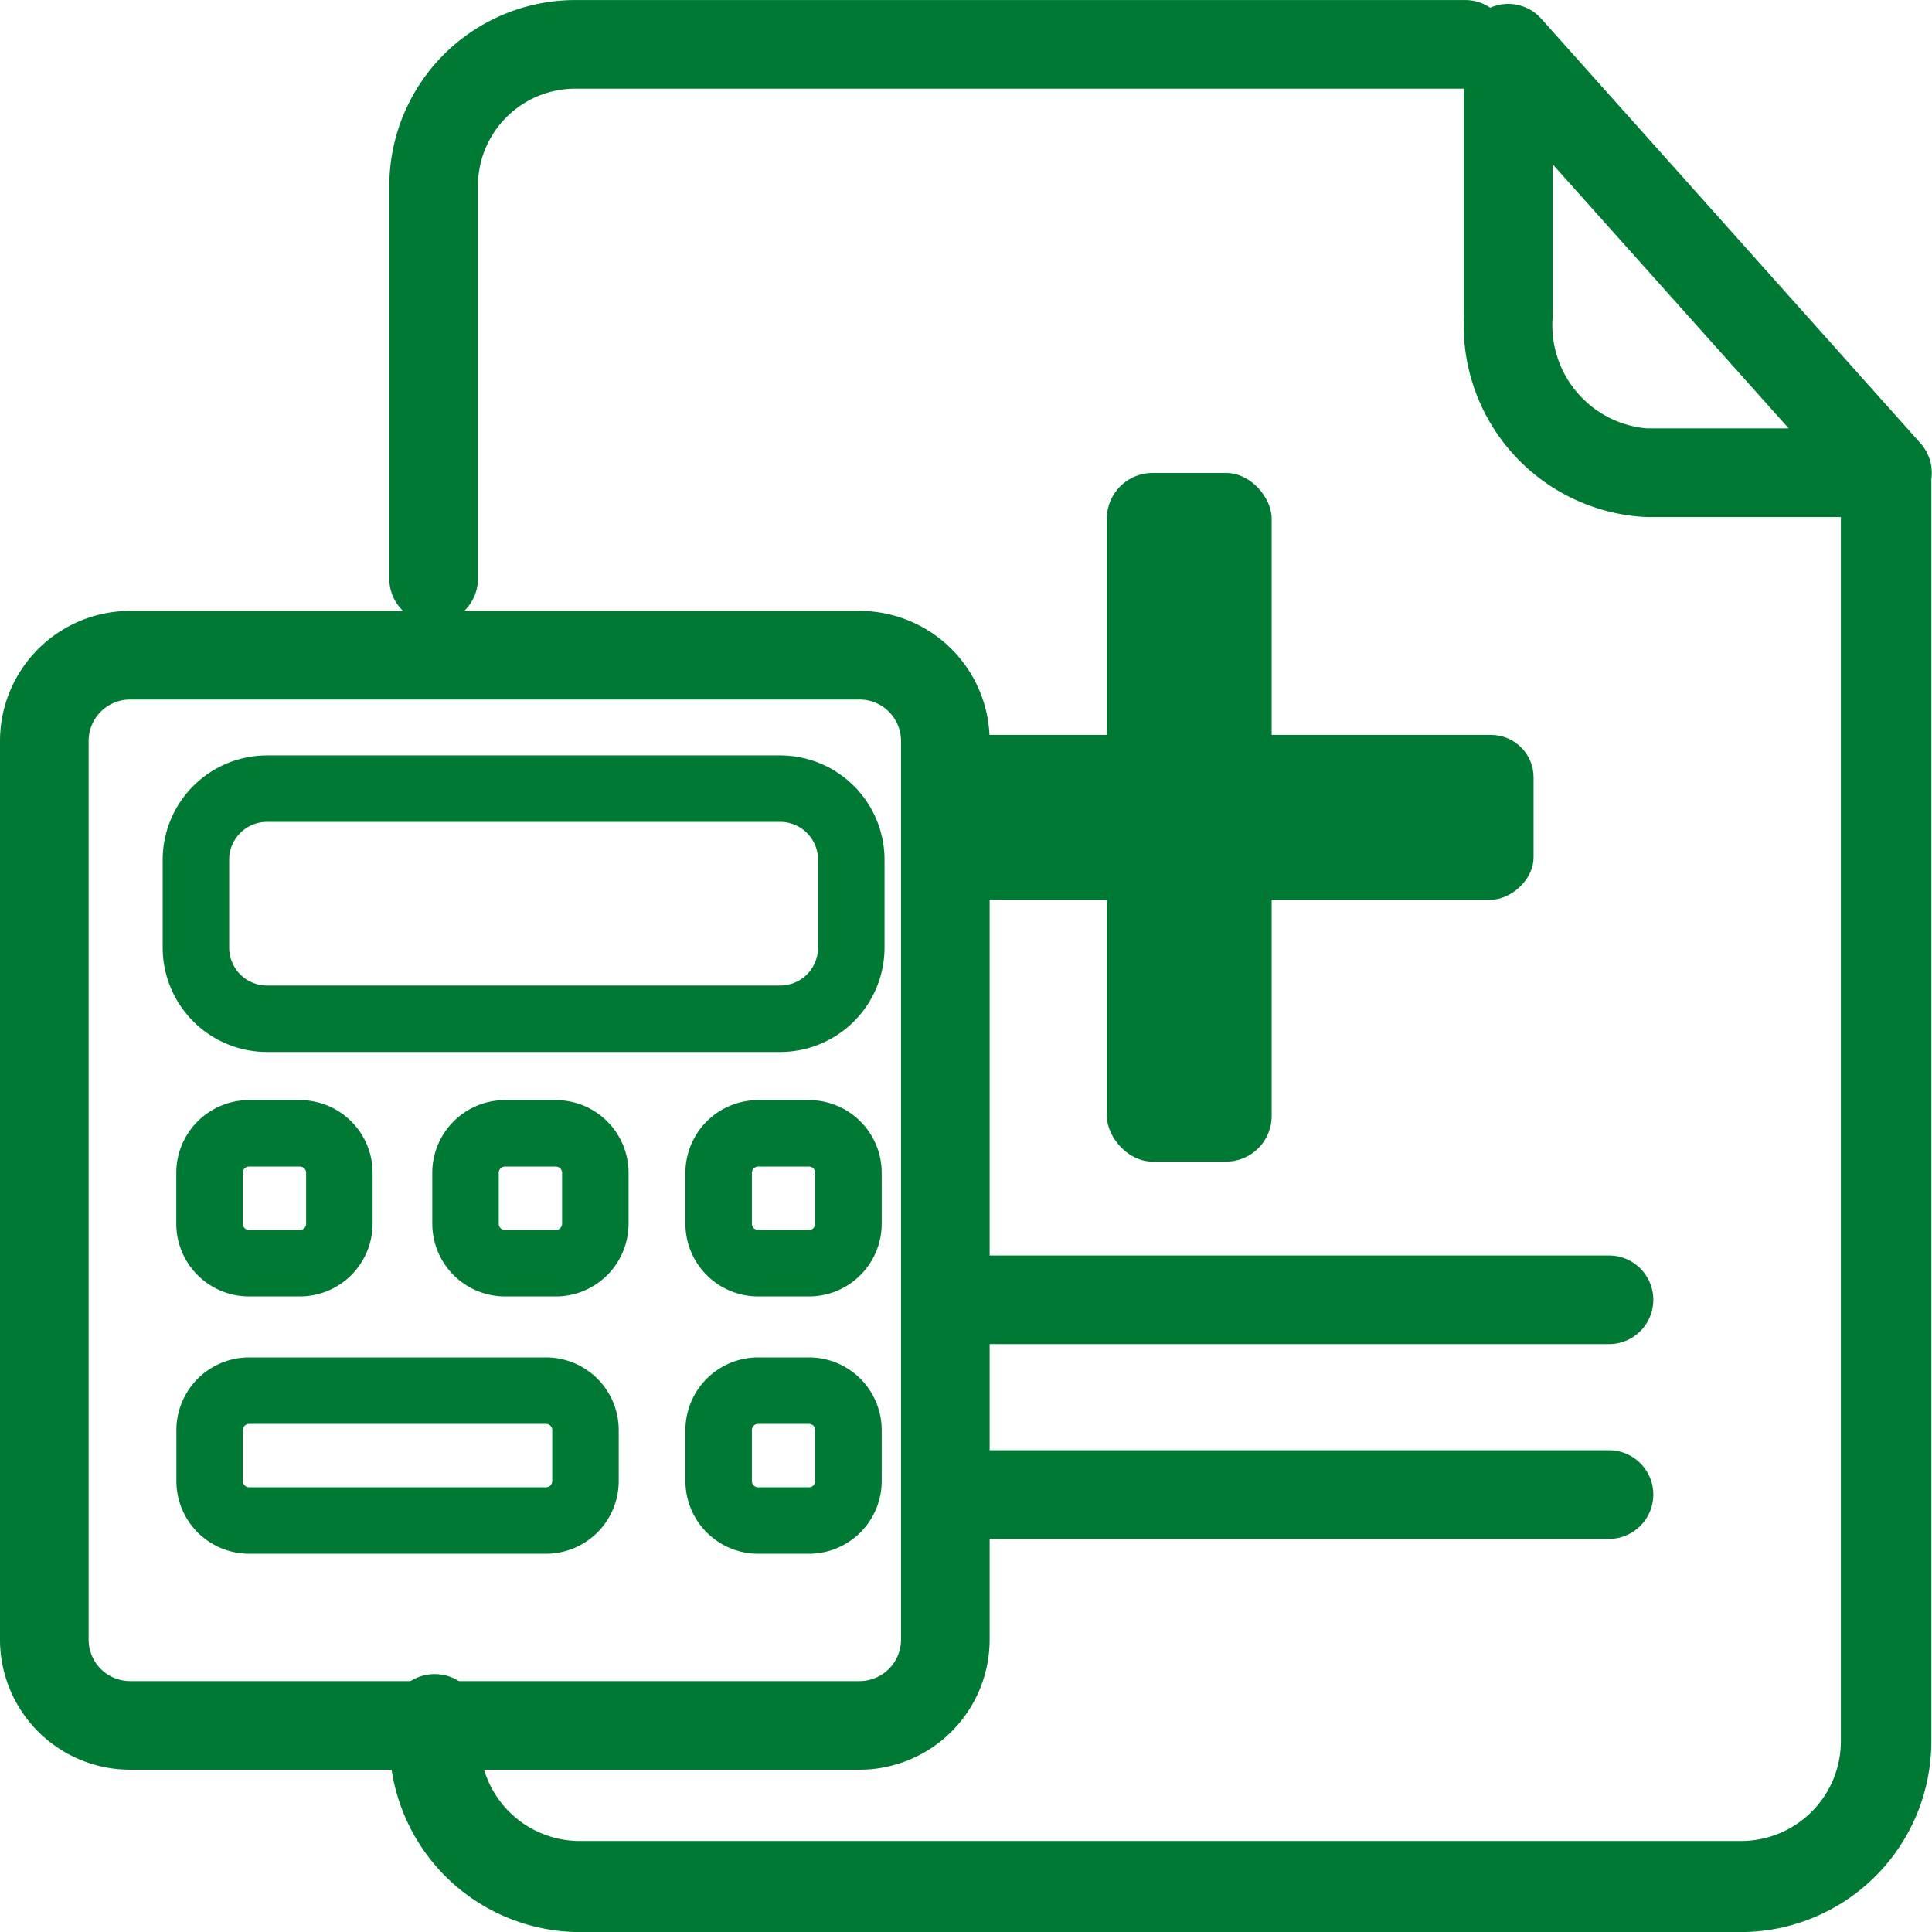
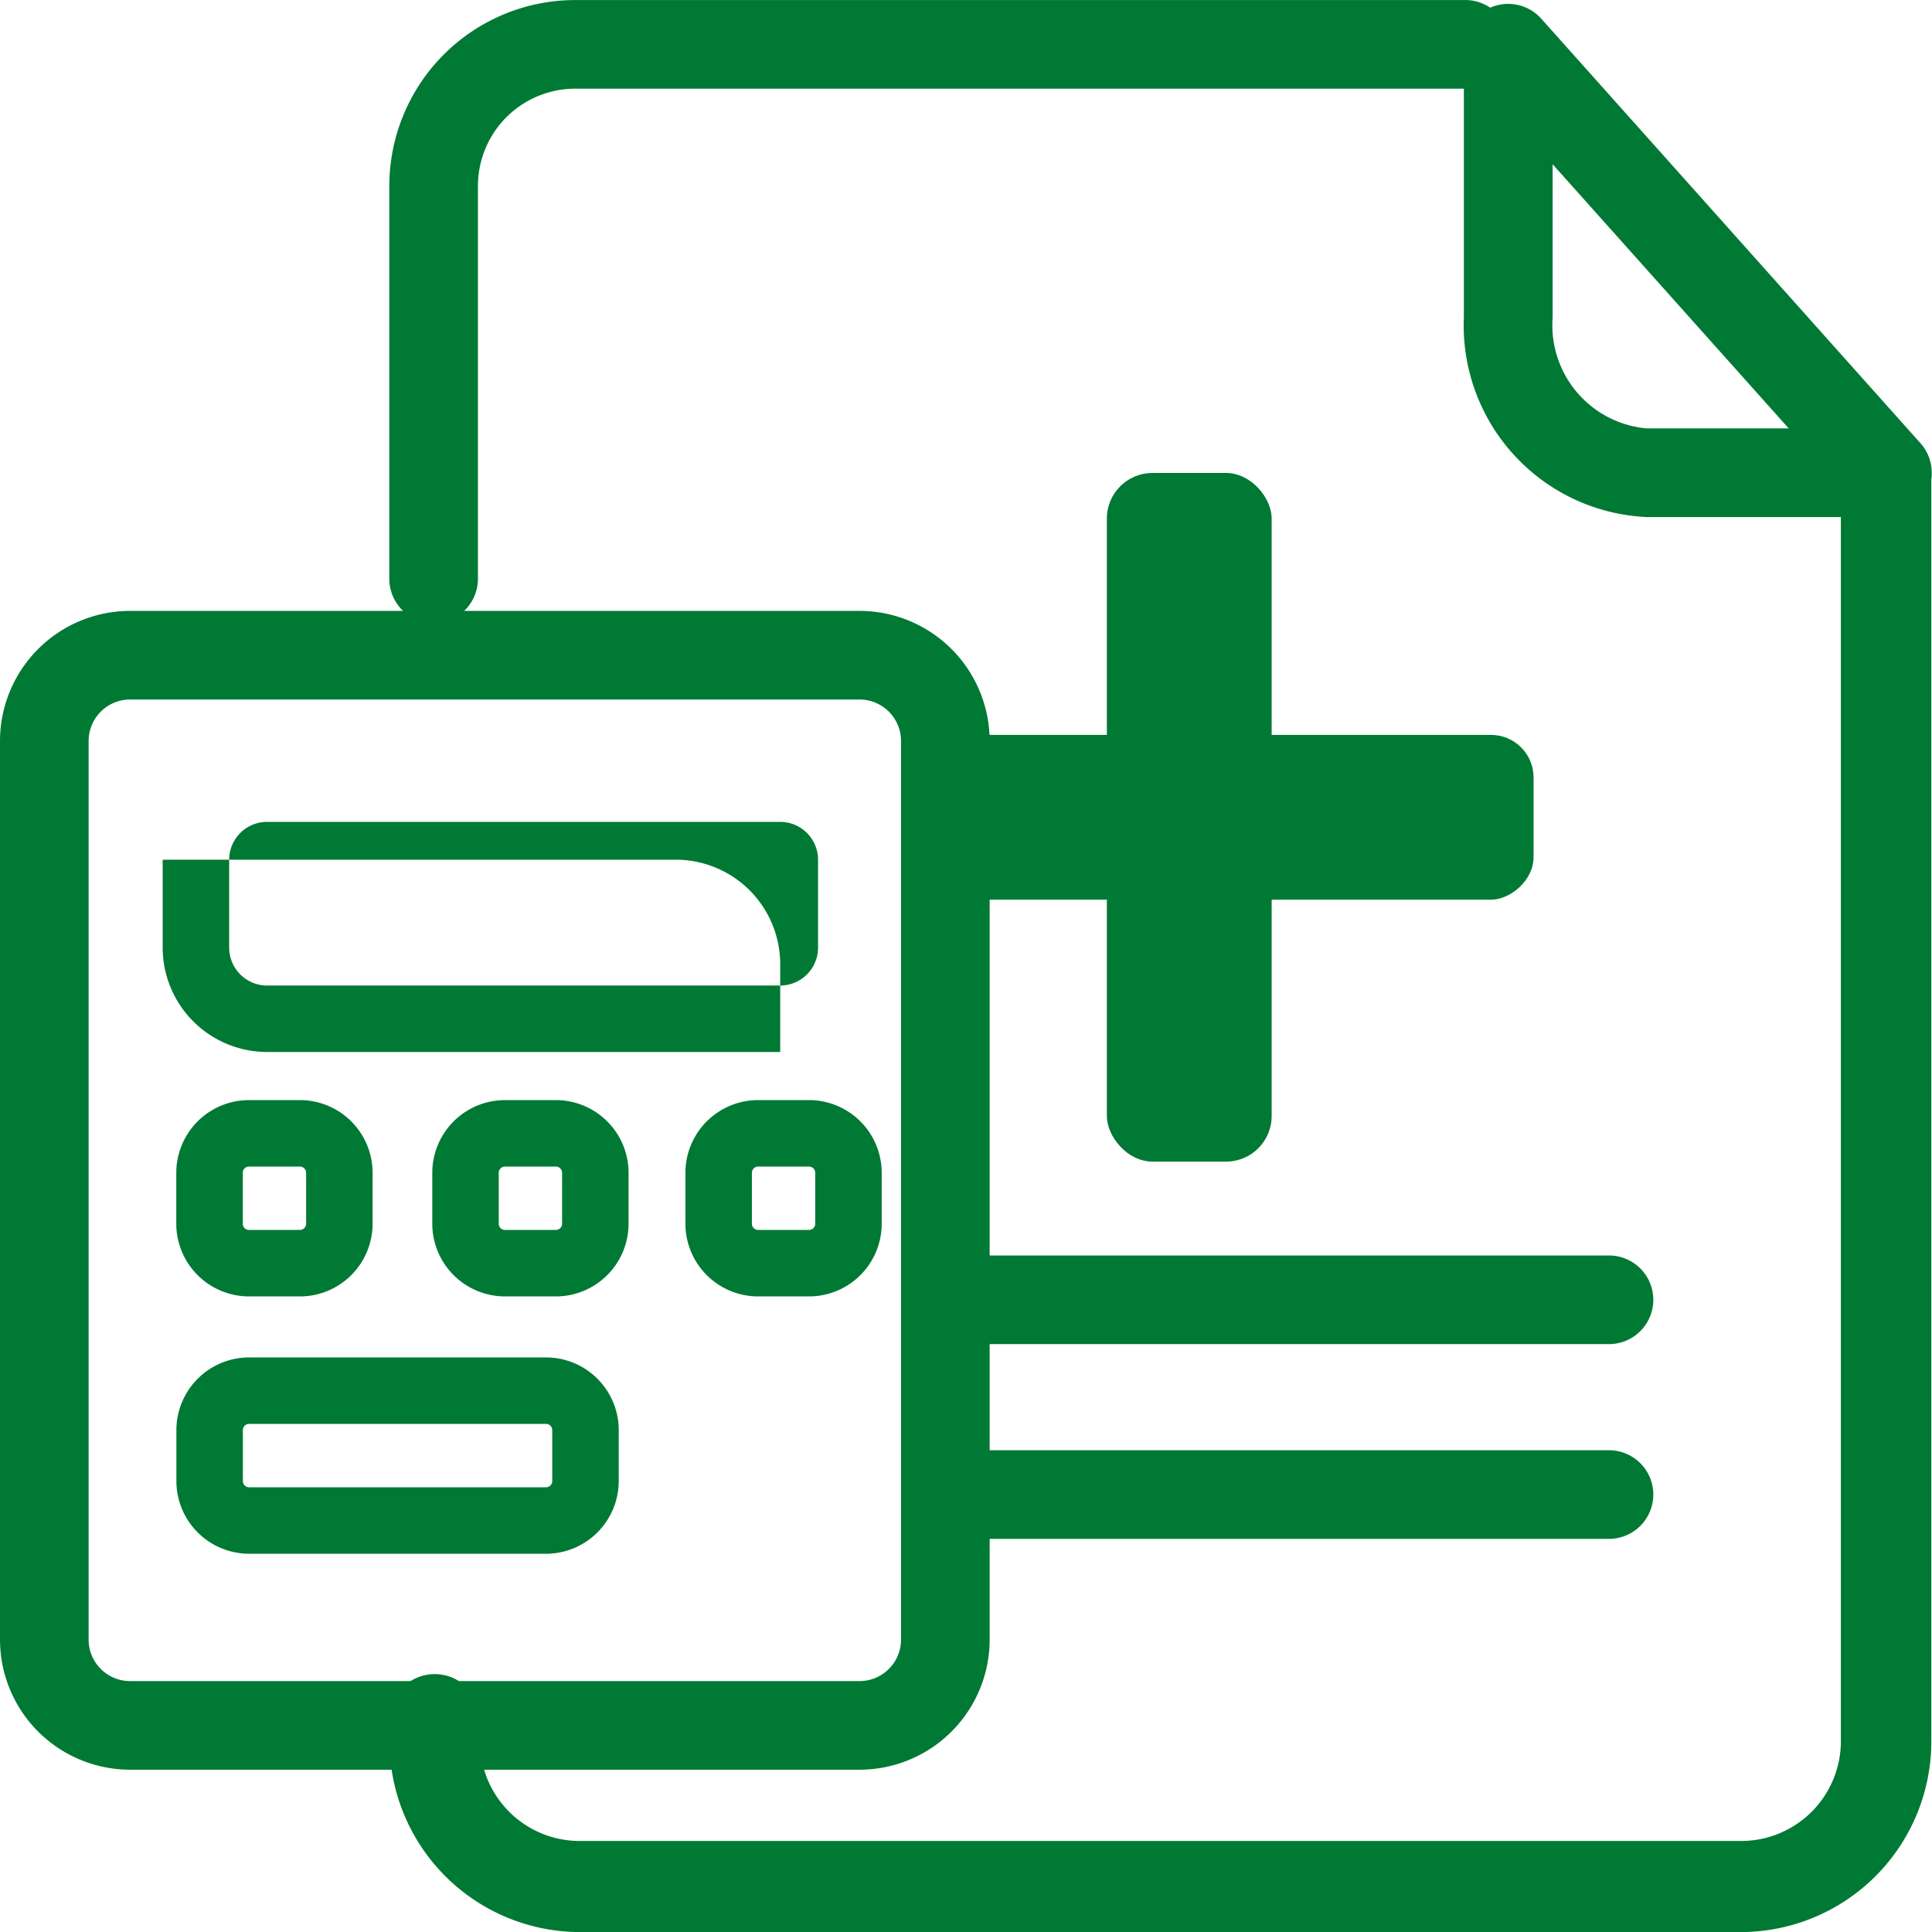
<svg xmlns="http://www.w3.org/2000/svg" width="53.998" height="54" viewBox="0 0 53.998 54">
  <g id="icono-menu-cuotas-copagos-upc" transform="translate(-1475.822 -1207.005)">
-     <path id="Trazado_34509" data-name="Trazado 34509" d="M1500.425,1248.494h-14.343a2.919,2.919,0,0,1-2.916-2.916v-2.458a2.919,2.919,0,0,1,2.916-2.915h14.343a2.919,2.919,0,0,1,2.916,2.915v2.458A2.919,2.919,0,0,1,1500.425,1248.494Zm-14.343-6.431a1.059,1.059,0,0,0-1.058,1.058v2.458a1.06,1.06,0,0,0,1.058,1.058h14.343a1.06,1.06,0,0,0,1.058-1.058v-2.458a1.059,1.059,0,0,0-1.058-1.058Z" transform="translate(-2.797 -12.087)" fill="#007934" />
+     <path id="Trazado_34509" data-name="Trazado 34509" d="M1500.425,1248.494h-14.343a2.919,2.919,0,0,1-2.916-2.916v-2.458h14.343a2.919,2.919,0,0,1,2.916,2.915v2.458A2.919,2.919,0,0,1,1500.425,1248.494Zm-14.343-6.431a1.059,1.059,0,0,0-1.058,1.058v2.458a1.06,1.06,0,0,0,1.058,1.058h14.343a1.06,1.06,0,0,0,1.058-1.058v-2.458a1.059,1.059,0,0,0-1.058-1.058Z" transform="translate(-2.797 -12.087)" fill="#007934" />
    <path id="Trazado_34510" data-name="Trazado 34510" d="M1487.234,1260.918h-1.424a2.034,2.034,0,0,1-2.032-2.031v-1.424a2.034,2.034,0,0,1,2.032-2.032h1.424a2.034,2.034,0,0,1,2.031,2.032v1.424A2.034,2.034,0,0,1,1487.234,1260.918Zm-1.424-3.629a.174.174,0,0,0-.174.174v1.424a.174.174,0,0,0,.174.173h1.424a.174.174,0,0,0,.173-.173v-1.424a.174.174,0,0,0-.173-.174Z" transform="translate(-3.029 -17.679)" fill="#007934" />
    <path id="Trazado_34511" data-name="Trazado 34511" d="M1498.436,1260.918h-1.424a2.034,2.034,0,0,1-2.031-2.031v-1.424a2.034,2.034,0,0,1,2.031-2.032h1.424a2.034,2.034,0,0,1,2.031,2.032v1.424A2.034,2.034,0,0,1,1498.436,1260.918Zm-1.424-3.629a.174.174,0,0,0-.174.174v1.424a.174.174,0,0,0,.174.173h1.424a.174.174,0,0,0,.173-.173v-1.424a.174.174,0,0,0-.173-.174Z" transform="translate(-7.077 -17.679)" fill="#007934" />
    <path id="Trazado_34512" data-name="Trazado 34512" d="M1509.656,1260.918h-1.424a2.033,2.033,0,0,1-2.031-2.031v-1.424a2.033,2.033,0,0,1,2.031-2.032h1.424a2.033,2.033,0,0,1,2.031,2.032v1.424A2.033,2.033,0,0,1,1509.656,1260.918Zm-1.424-3.629a.174.174,0,0,0-.173.174v1.424a.174.174,0,0,0,.173.173h1.424a.174.174,0,0,0,.173-.173v-1.424a.174.174,0,0,0-.173-.174Z" transform="translate(-11.222 -17.679)" fill="#007934" />
-     <path id="Trazado_34513" data-name="Trazado 34513" d="M1509.656,1272.245h-1.424a2.034,2.034,0,0,1-2.031-2.032v-1.424a2.033,2.033,0,0,1,2.031-2.031h1.424a2.033,2.033,0,0,1,2.031,2.031v1.424A2.034,2.034,0,0,1,1509.656,1272.245Zm-1.424-3.629a.174.174,0,0,0-.173.173v1.424a.174.174,0,0,0,.173.174h1.424a.174.174,0,0,0,.173-.174v-1.424a.173.173,0,0,0-.173-.173Z" transform="translate(-11.222 -21.814)" fill="#007934" />
    <path id="Trazado_34514" data-name="Trazado 34514" d="M1494.113,1272.245h-8.3a2.034,2.034,0,0,1-2.032-2.032v-1.424a2.034,2.034,0,0,1,2.032-2.031h8.3a2.033,2.033,0,0,1,2.031,2.031v1.424A2.034,2.034,0,0,1,1494.113,1272.245Zm-8.3-3.629a.174.174,0,0,0-.174.173v1.424a.174.174,0,0,0,.174.174h8.3a.174.174,0,0,0,.173-.174v-1.424a.174.174,0,0,0-.173-.173Z" transform="translate(-3.029 -21.814)" fill="#007934" />
    <g id="Grupo_26901" data-name="Grupo 26901" transform="translate(1486.703 1207.005)">
      <path id="Trazado_34515" data-name="Trazado 34515" d="M1552.333,1221.522h-6.747a5.359,5.359,0,0,1-5.1-5.578v-7.527a1.239,1.239,0,0,1,2.162-.825l10.6,11.867a1.238,1.238,0,0,1-.923,2.063Zm-9.366-9.86v4.282a2.894,2.894,0,0,0,2.619,3.1h3.979Z" transform="translate(-1510.453 -1207.071)" fill="#007934" />
      <path id="Trazado_34516" data-name="Trazado 34516" d="M1494.633,1224.42a1.238,1.238,0,0,1-1.238-1.238V1212.2a5.2,5.2,0,0,1,5.194-5.194h24.879a1.238,1.238,0,1,1,0,2.477h-24.879a2.72,2.72,0,0,0-2.717,2.717v10.983A1.238,1.238,0,0,1,1494.633,1224.42Z" transform="translate(-1493.395 -1207.005)" fill="#007934" />
      <path id="Trazado_34517" data-name="Trazado 34517" d="M1531.185,1268.37H1498.7a5.33,5.33,0,0,1-5.3-5.346v-.6a1.264,1.264,0,1,1,2.528,0v.6a2.789,2.789,0,0,0,2.774,2.8h32.489a2.788,2.788,0,0,0,2.774-2.8v-35.4a1.264,1.264,0,1,1,2.528,0v35.4A5.33,5.33,0,0,1,1531.185,1268.37Z" transform="translate(-1493.395 -1214.37)" fill="#007934" />
    </g>
    <path id="Trazado_34518" data-name="Trazado 34518" d="M1535.574,1264.83h-17.394a1.238,1.238,0,1,1,0-2.477h17.394a1.238,1.238,0,0,1,0,2.477Z" transform="translate(-14.782 -20.258)" fill="#007934" />
    <path id="Trazado_34519" data-name="Trazado 34519" d="M1535.574,1273.415h-17.394a1.238,1.238,0,1,1,0-2.477h17.394a1.238,1.238,0,0,1,0,2.477Z" transform="translate(-14.782 -23.4)" fill="#007934" />
    <g id="Grupo_26902" data-name="Grupo 26902" transform="translate(1502.114 1220.224)">
      <rect id="Rectángulo_6349" data-name="Rectángulo 6349" width="4.606" height="19.247" rx="1.274" transform="translate(4.644 0)" fill="#007934" />
      <rect id="Rectángulo_6350" data-name="Rectángulo 6350" width="4.606" height="16.57" rx="1.189" transform="translate(16.57 7.321) rotate(90)" fill="#007934" />
    </g>
    <path id="Trazado_34520" data-name="Trazado 34520" d="M1499.847,1265.027h-20.39a3.639,3.639,0,0,1-3.635-3.635v-25.118a3.639,3.639,0,0,1,3.635-3.635h20.39a3.639,3.639,0,0,1,3.635,3.635v25.118A3.639,3.639,0,0,1,1499.847,1265.027Zm-20.39-29.911a1.159,1.159,0,0,0-1.158,1.158v25.118a1.159,1.159,0,0,0,1.158,1.158h20.39a1.159,1.159,0,0,0,1.158-1.158v-25.118a1.159,1.159,0,0,0-1.158-1.158Z" transform="translate(0 -8.56)" fill="#007934" />
  </g>
</svg>